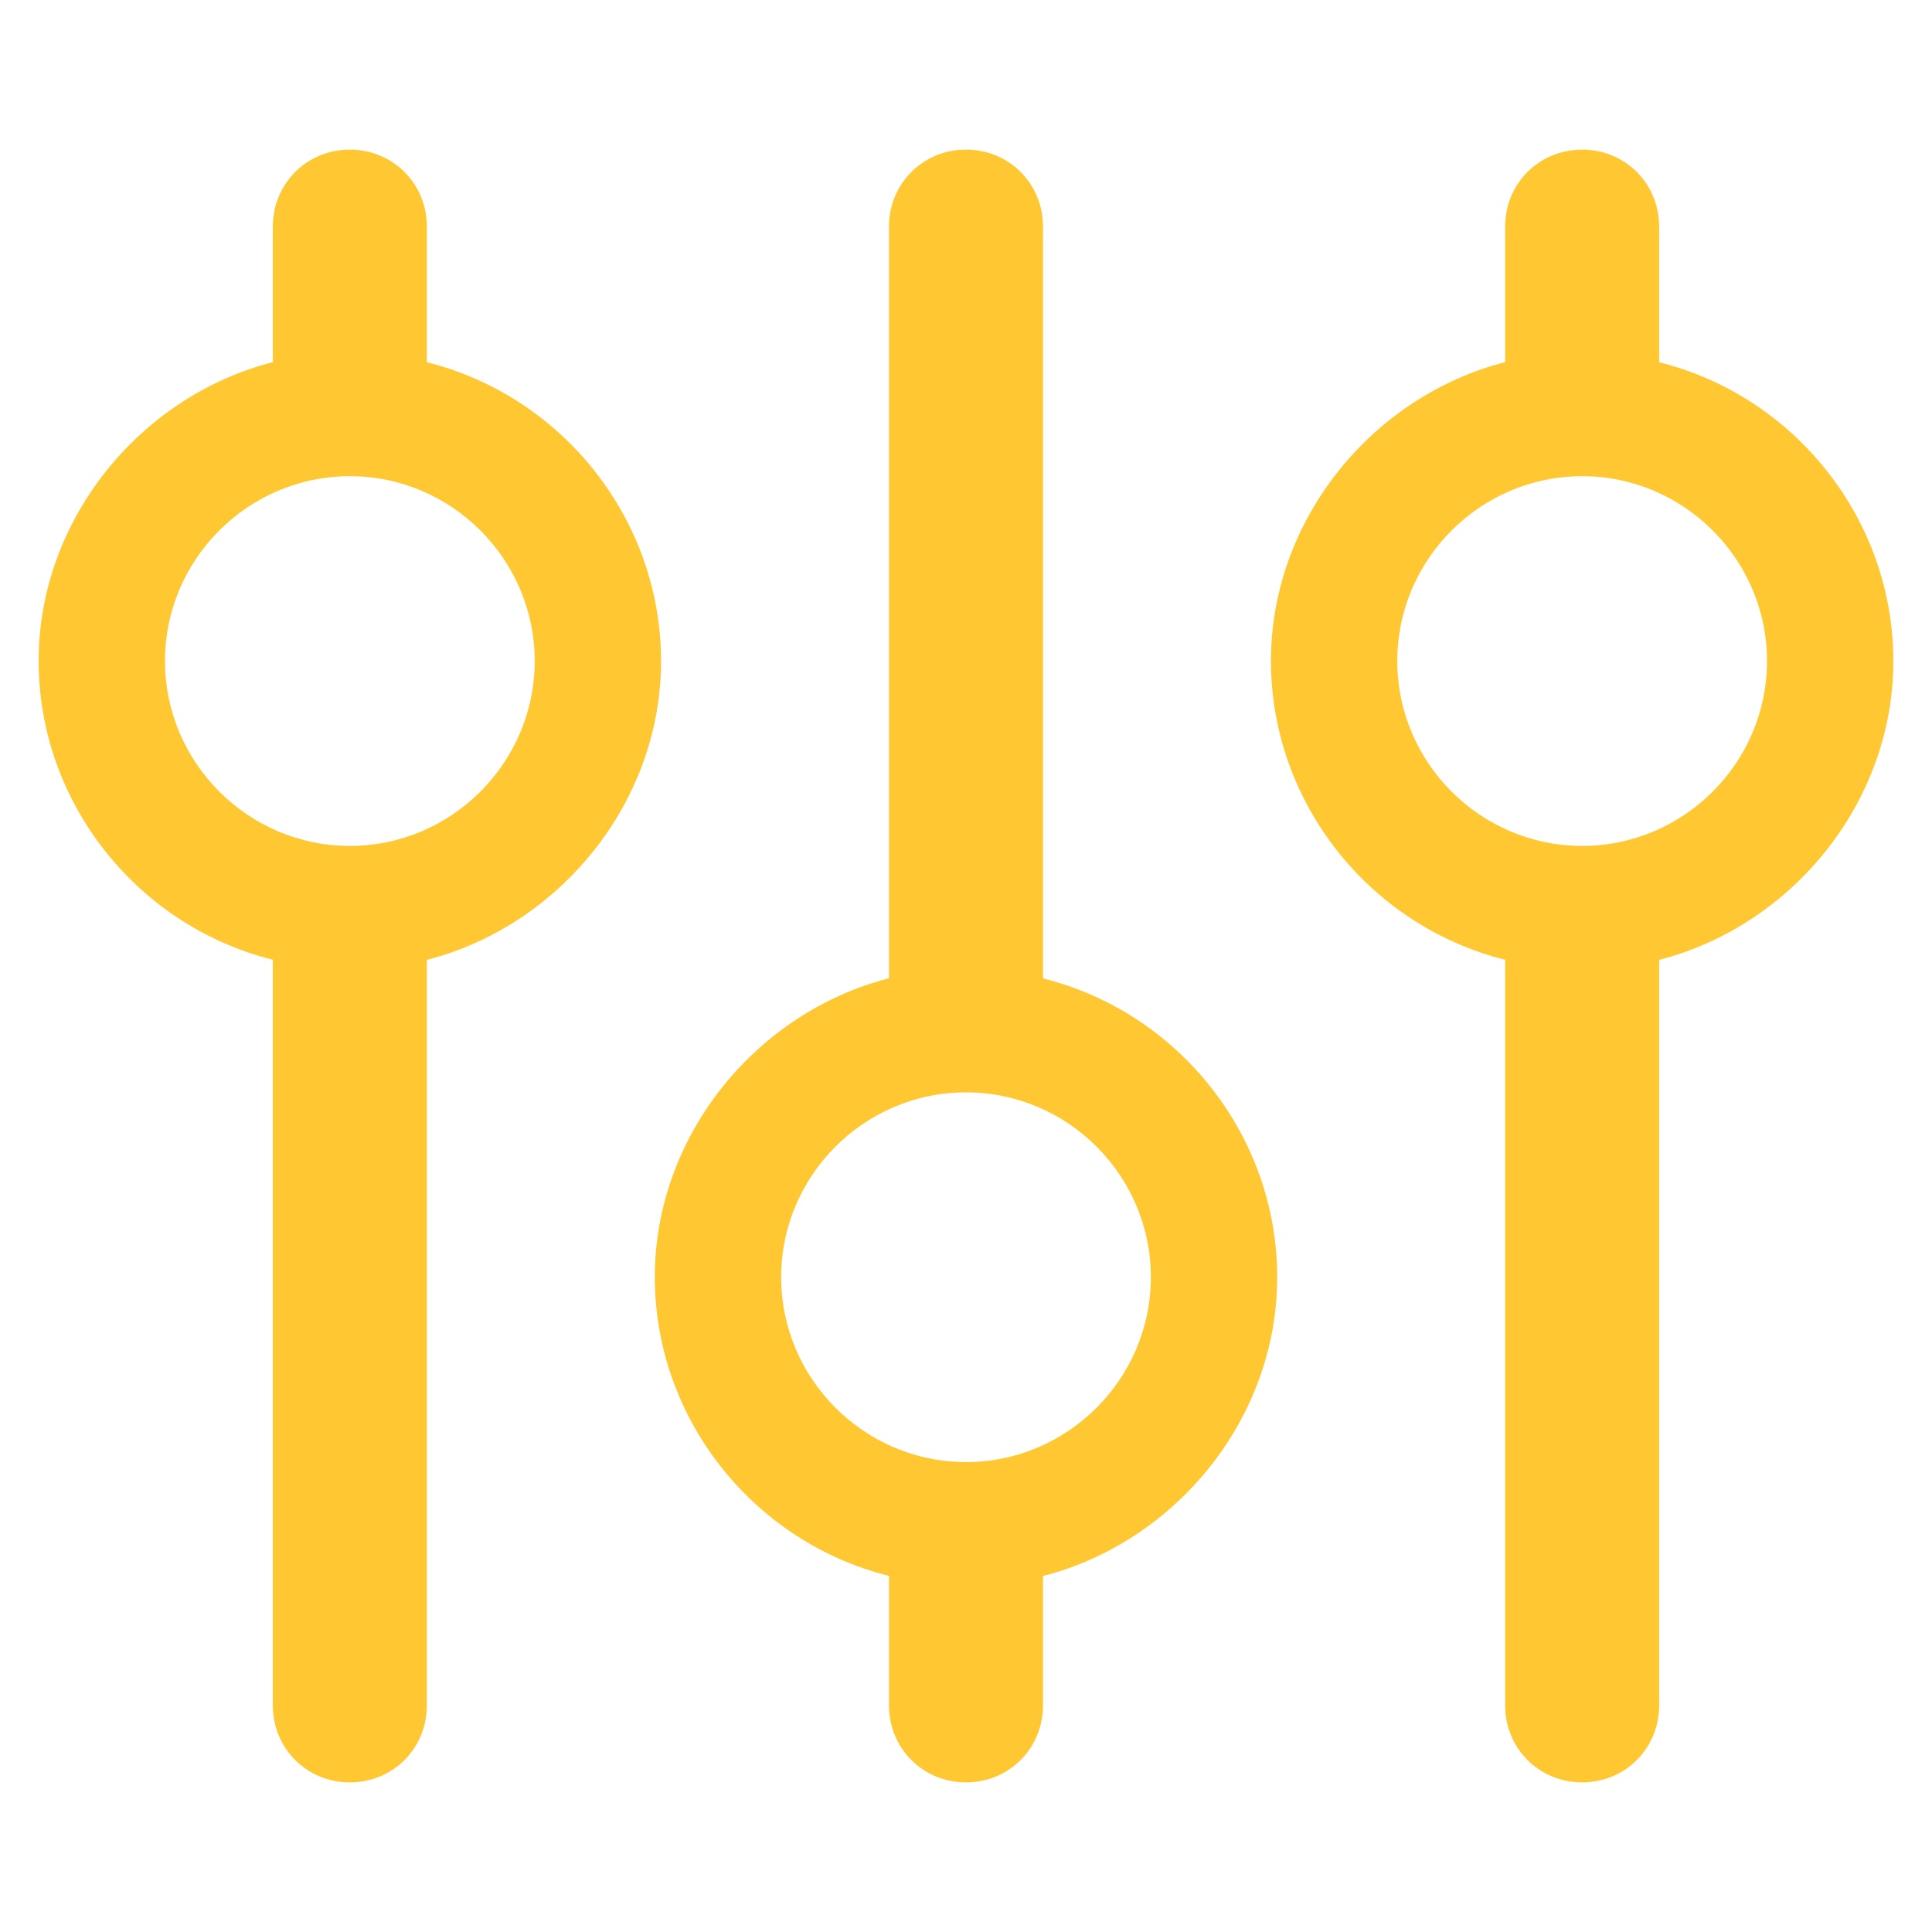
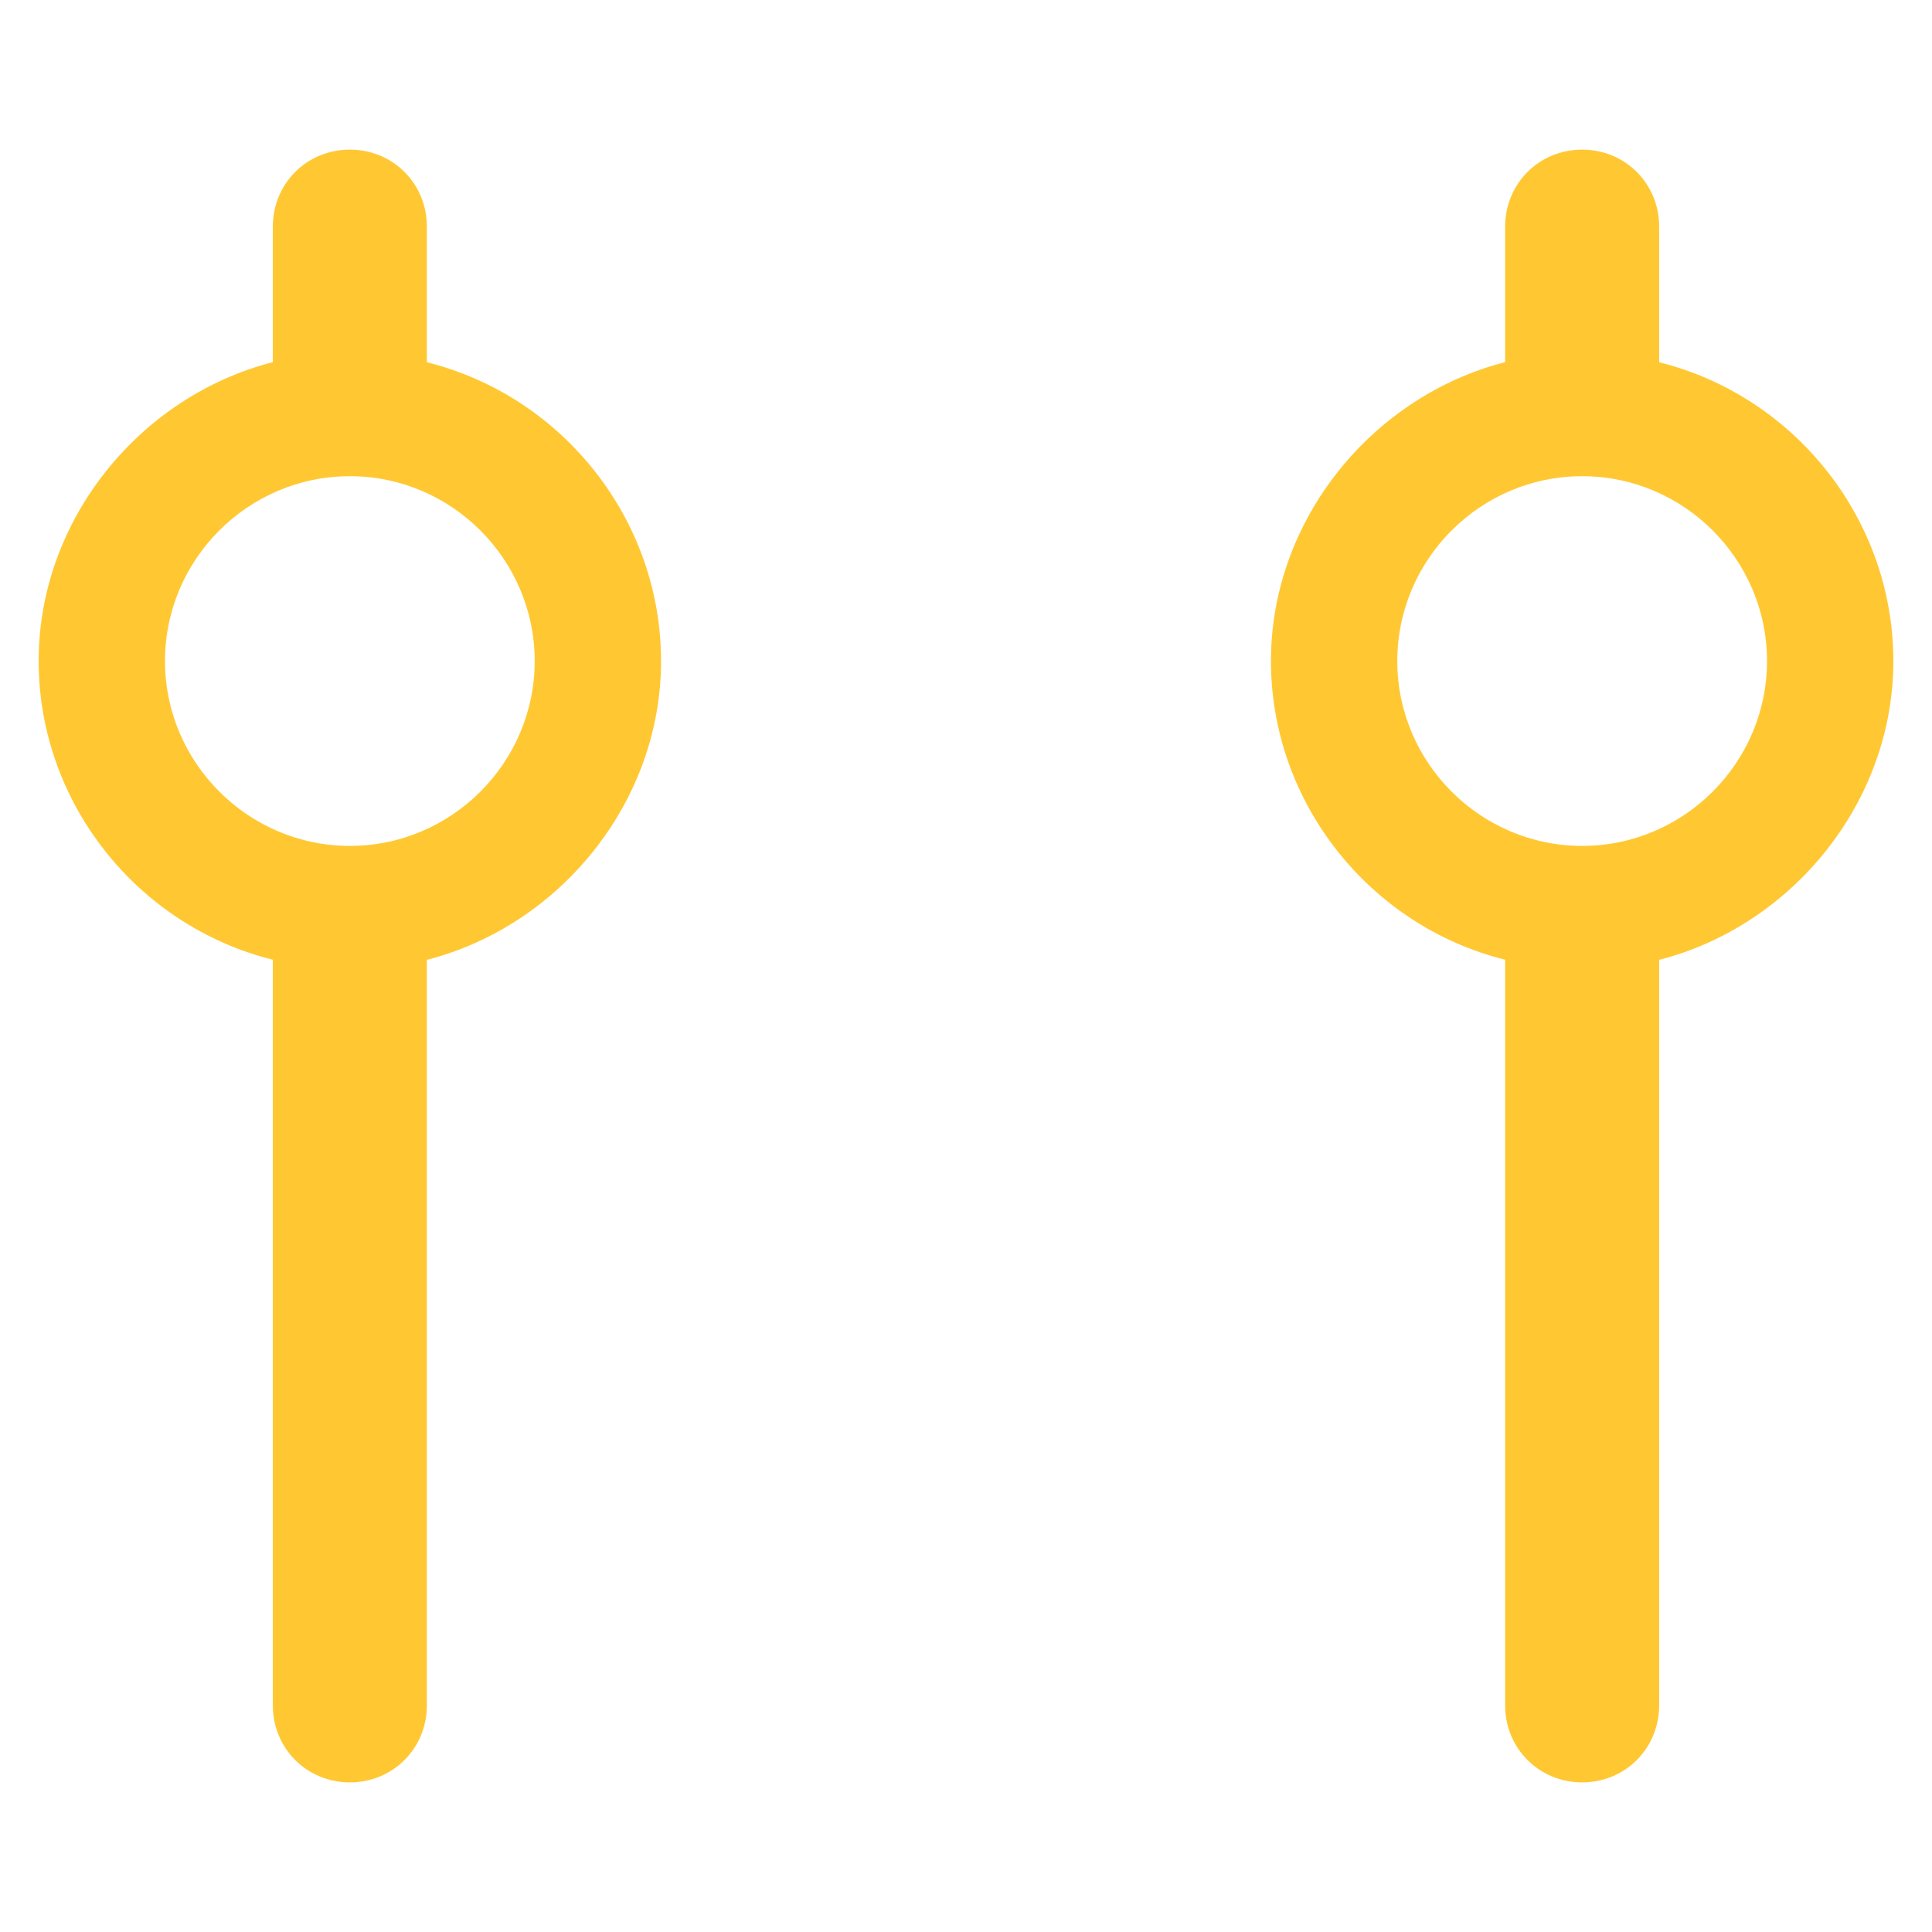
<svg xmlns="http://www.w3.org/2000/svg" id="Layer_1" data-name="Layer 1" viewBox="0 0 500 500">
  <defs>
    <style>
      .cls-1 {
        fill: #ffc833;
      }
    </style>
  </defs>
-   <path class="cls-1" d="M269.93,441.35v-33.48c34.29-8.78,60.61-40.68,60.61-77.33s-25.51-68.58-60.61-77.33V58.65c0-11.15-8.78-19.93-19.93-19.93s-19.93,8.78-19.93,19.93v194.53c-34.29,8.78-60.61,40.68-60.61,77.33s25.51,68.58,60.61,77.33v33.51c0,11.15,8.78,19.93,19.93,19.93s19.93-8.78,19.93-19.93h0ZM202.16,330.54c0-26.32,21.52-47.84,47.84-47.84s47.84,21.52,47.84,47.84-21.52,47.84-47.84,47.84-47.84-21.55-47.84-47.84Z" />
  <path class="cls-1" d="M389.53,58.65v35.07c-34.29,8.78-60.61,40.68-60.61,77.33s25.51,68.58,60.61,77.33v192.97c0,11.15,8.78,19.93,19.93,19.93s19.93-8.78,19.93-19.93v-192.94c34.29-8.78,60.61-40.68,60.61-77.33s-25.51-68.58-60.61-77.33v-35.1c0-11.15-8.78-19.93-19.93-19.93s-19.93,8.78-19.93,19.93h0ZM457.3,171.08c0,26.32-21.52,47.84-47.84,47.84s-47.84-21.52-47.84-47.84,21.52-47.84,47.84-47.84,47.84,21.52,47.84,47.84Z" />
  <path class="cls-1" d="M110.47,441.35v-192.94c34.29-8.78,60.61-40.68,60.61-77.33s-25.51-68.58-60.61-77.33v-35.1c0-11.15-8.78-19.93-19.93-19.93s-19.93,8.78-19.93,19.93v35.07c-34.29,8.78-60.61,40.68-60.61,77.33s25.51,68.58,60.61,77.33v192.97c0,11.15,8.78,19.93,19.93,19.93s19.93-8.78,19.93-19.93h0ZM42.7,171.08c0-26.32,21.52-47.84,47.84-47.84s47.84,21.52,47.84,47.84-21.52,47.84-47.84,47.84-47.84-21.55-47.84-47.84Z" />
</svg>